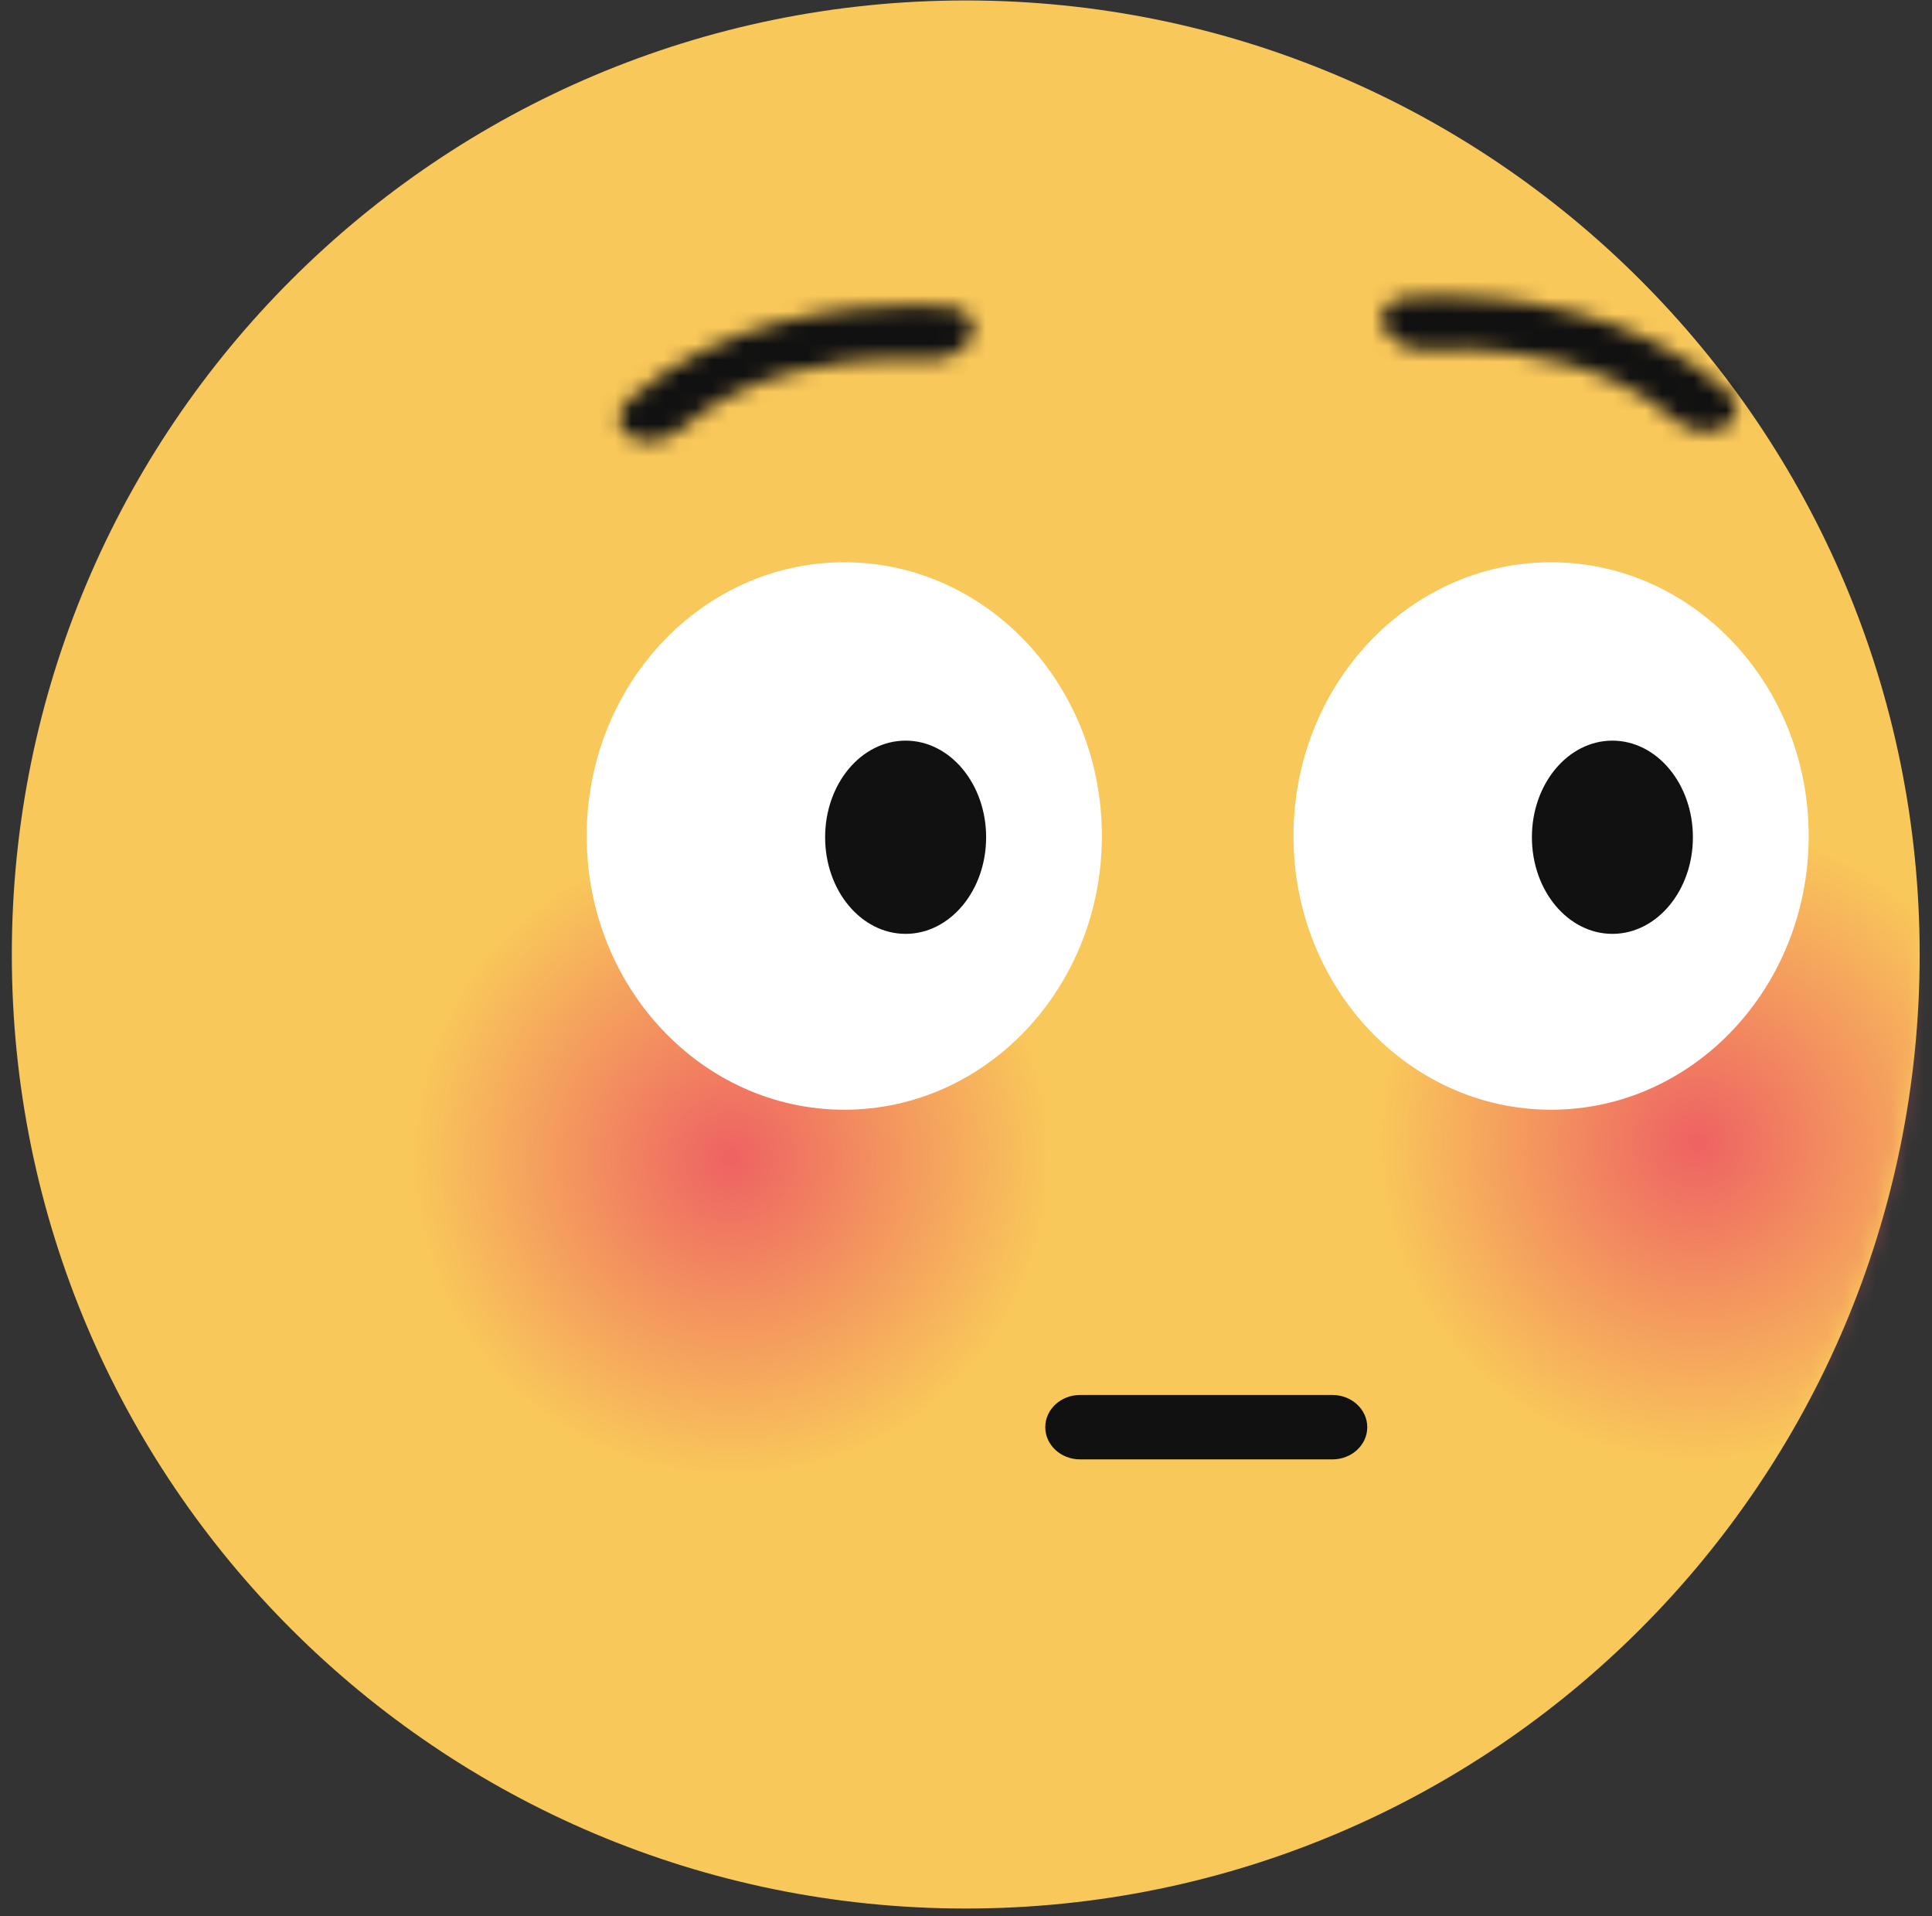
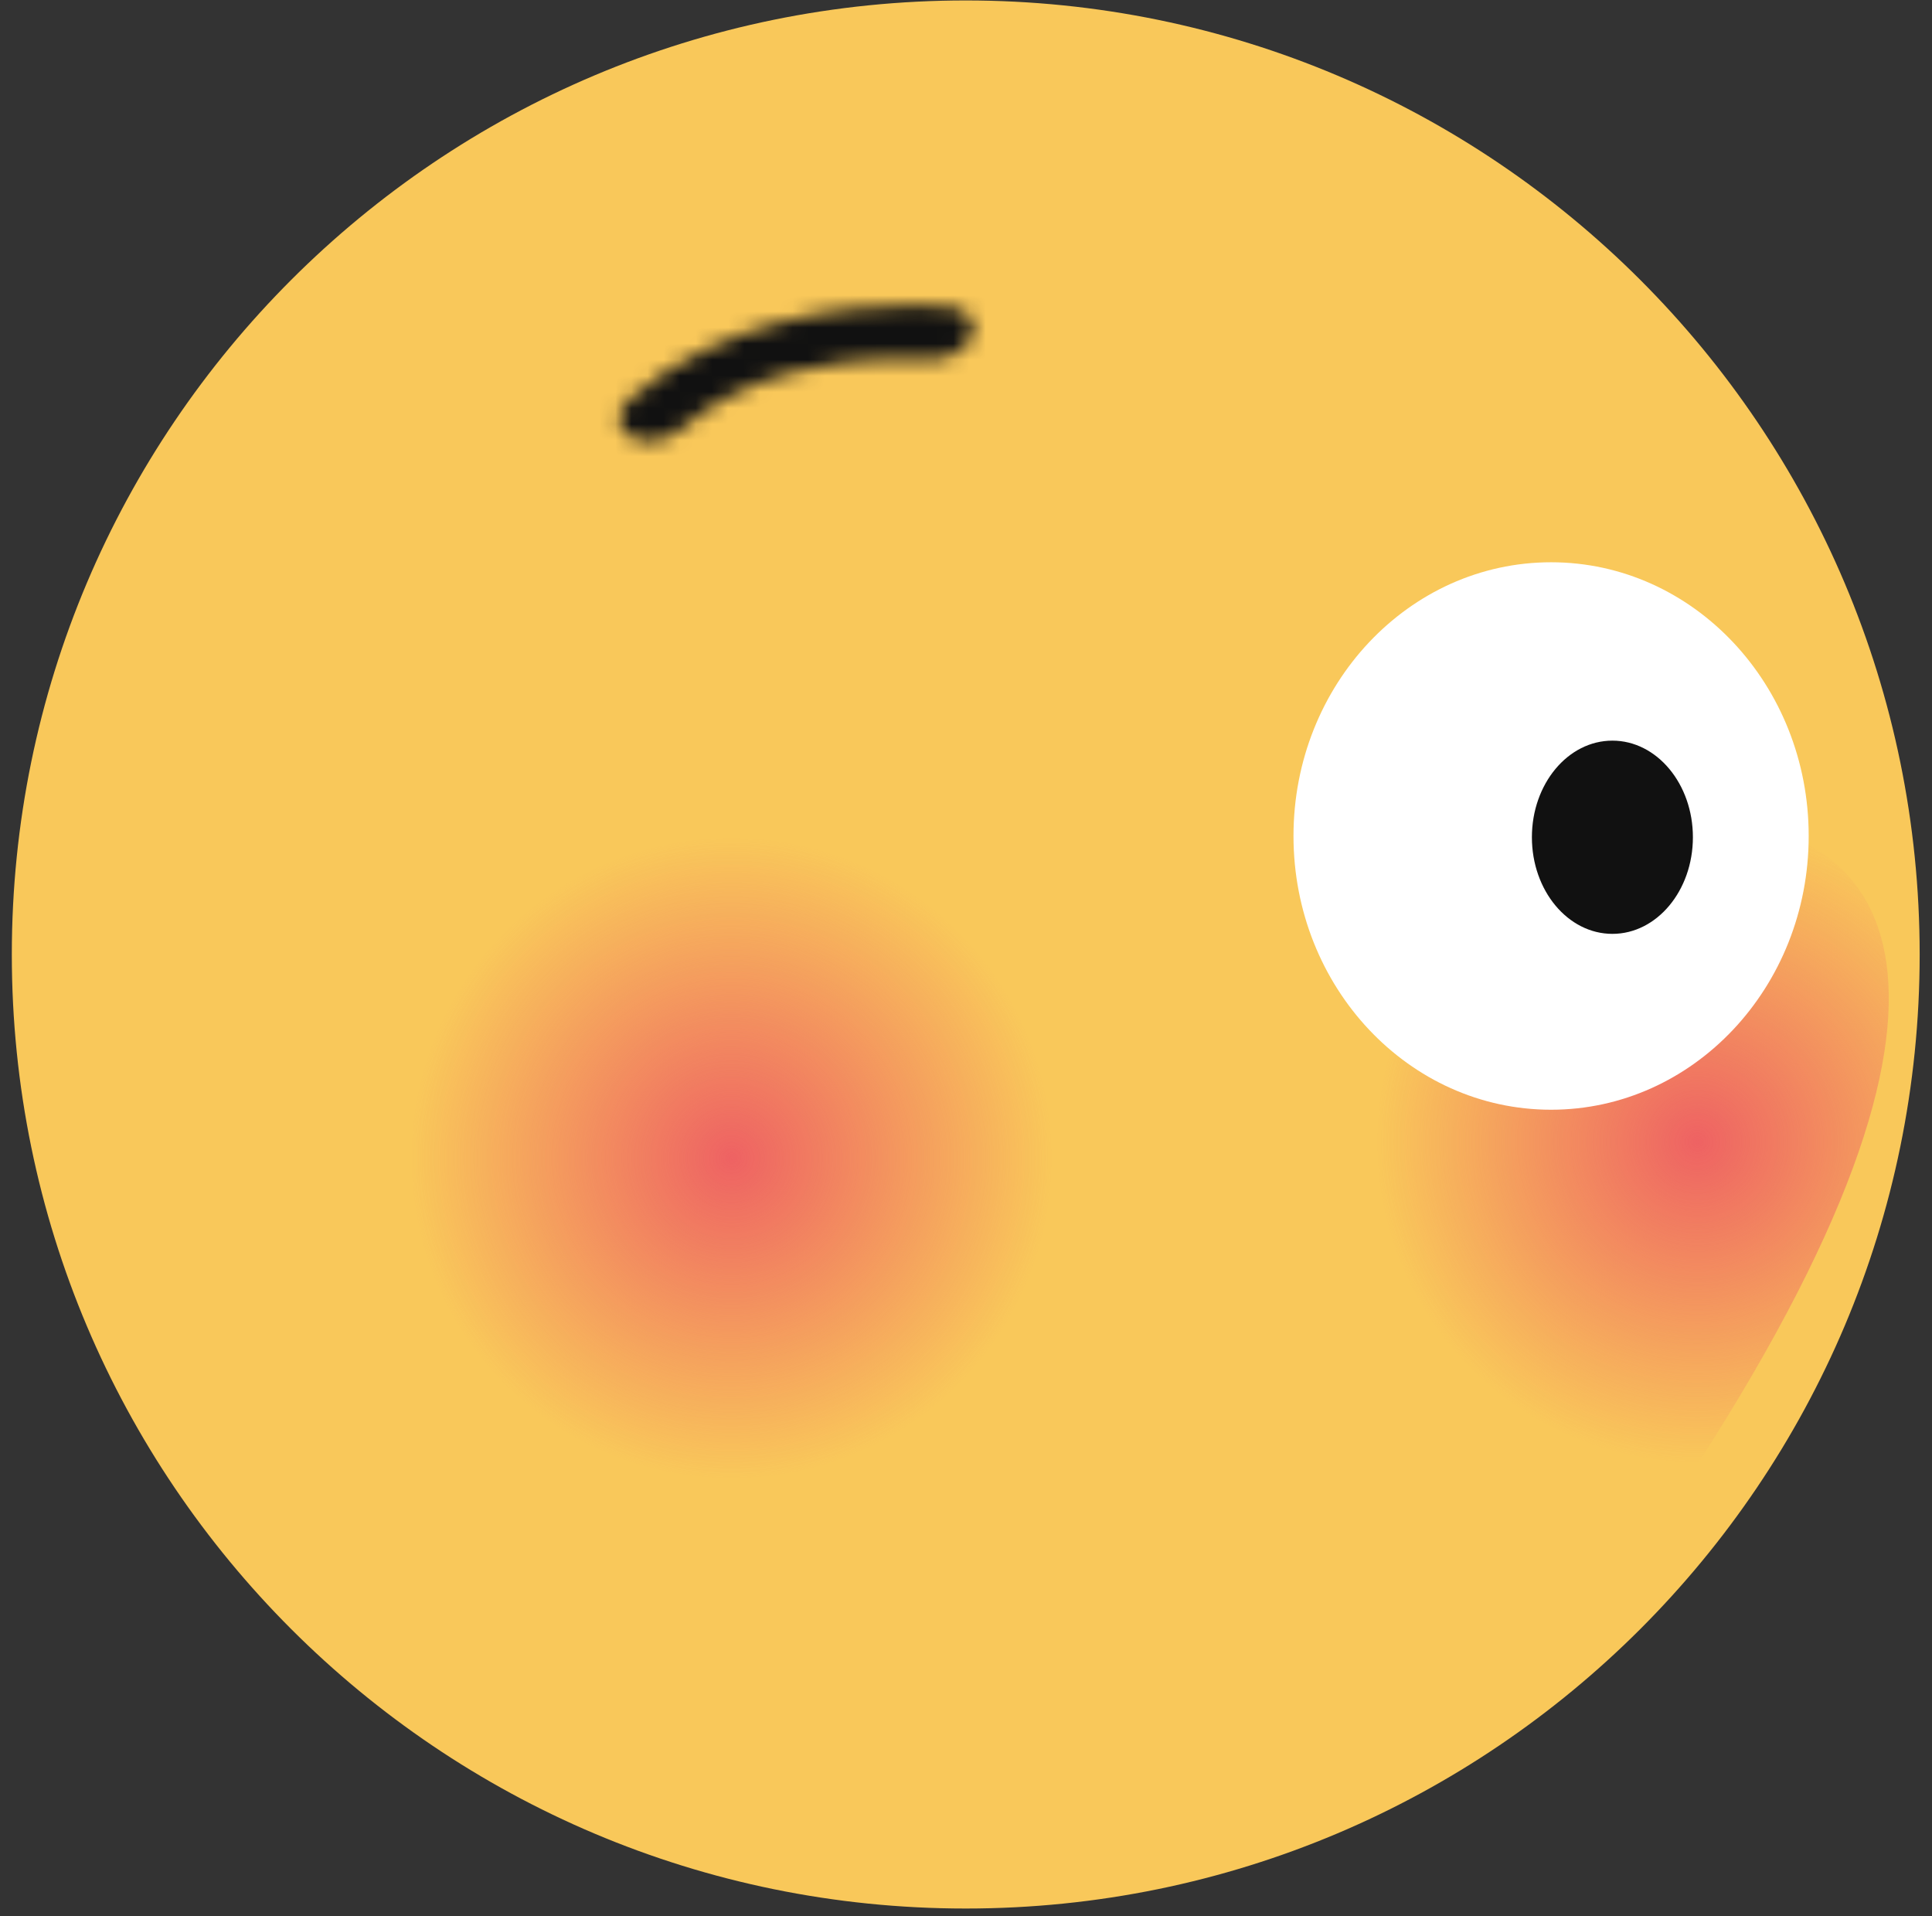
<svg xmlns="http://www.w3.org/2000/svg" xmlns:xlink="http://www.w3.org/1999/xlink" width="120px" height="119px" viewBox="0 0 120 119" version="1.1">
  <rect x="0" y="0" width="120" height="119" fill="#333333" stroke="none" />
  <title>emoji-flushed</title>
  <desc>Created with Sketch.</desc>
  <defs>
    <path d="M59.984,118.977 C92.707,118.977 119.234,92.45 119.234,59.727 C119.234,27.004 92.707,0.477 59.984,0.477 C27.261,0.477 0.734,27.004 0.734,59.727 C0.734,92.45 27.261,118.977 59.984,118.977" id="path-1" />
    <radialGradient cx="50%" cy="50%" fx="50%" fy="50%" r="50%" id="radialGradient-3">
      <stop stop-color="#EE6263" offset="0%" />
      <stop stop-color="#EE6263" stop-opacity="0" offset="100%" />
    </radialGradient>
    <path d="M10.65,1.201 C7.574,2.019 4.18,3.489 1.358,5.983 C0.503,6.74 0.527,7.763 1.41,8.271 C2.293,8.779 3.702,8.579 4.558,7.823 C6.638,5.991 9.068,4.929 11.474,4.282 C13.665,3.695 15.804,3.488 17.376,3.436 C18.159,3.41 18.801,3.423 19.234,3.441 L19.719,3.468 L19.831,3.475 L19.851,3.479 L19.848,3.478 C19.849,3.478 19.85,3.478 19.851,3.478 L20.024,3.048 L19.851,3.478 C21.023,3.594 22.273,2.956 22.641,2.055 C23.012,1.152 22.359,0.325 21.187,0.209 C21.112,0.206 20.31,0.124 19.013,0.124 C17.075,0.124 14.031,0.306 10.65,1.201 Z" id="path-4" />
-     <path d="M1.672,0.473 C0.501,0.589 -0.151,1.416 0.22,2.319 C0.588,3.219 1.837,3.858 3.009,3.742 L2.837,3.311 L3.009,3.742 C3.01,3.741 3.012,3.741 3.014,3.741 L3.009,3.743 L3.029,3.739 L3.141,3.731 L3.626,3.705 C4.059,3.687 4.701,3.673 5.485,3.7 C7.056,3.751 9.195,3.959 11.387,4.545 C13.792,5.193 16.222,6.255 18.303,8.087 C19.158,8.842 20.568,9.043 21.45,8.535 C22.333,8.027 22.357,7.004 21.503,6.247 C18.681,3.753 15.286,2.283 12.21,1.465 C8.83,0.57 5.787,0.387 3.849,0.387 C2.55,0.387 1.748,0.47 1.672,0.473 Z" id="path-6" />
  </defs>
  <g id="Page-1" stroke="none" stroke-width="1" fill="none" fill-rule="evenodd">
    <g id="emojis" transform="translate(-440, -444)">
      <g id="flushed" transform="translate(440, 443.491)">
        <g id="Group-19" transform="translate(0, 0.06)">
          <mask id="mask-2" fill="white">
            <use xlink:href="#path-1" />
          </mask>
          <use id="Fill-1" fill="#F9C85A" xlink:href="#path-1" />
-           <path d="M82.759,91.083 L67.086,91.083 C65.891,91.083 64.923,90.188 64.923,89.083 C64.923,87.978 65.891,87.083 67.086,87.083 L82.759,87.083 C83.954,87.083 84.923,87.978 84.923,89.083 C84.923,90.188 83.954,91.083 82.759,91.083" id="Fill-6" fill="#111111" mask="url(#mask-2)" />
-           <path d="M105.441,91.368 C116.487,91.368 125.441,82.414 125.441,71.368 C125.441,60.322 116.487,51.368 105.441,51.368 C94.396,51.368 85.441,60.322 85.441,71.368 C85.441,82.414 94.396,91.368 105.441,91.368" id="Fill-15" fill="url(#radialGradient-3)" mask="url(#mask-2)" />
+           <path d="M105.441,91.368 C125.441,60.322 116.487,51.368 105.441,51.368 C94.396,51.368 85.441,60.322 85.441,71.368 C85.441,82.414 94.396,91.368 105.441,91.368" id="Fill-15" fill="url(#radialGradient-3)" mask="url(#mask-2)" />
          <path d="M96.341,69.368 C105.177,69.368 112.341,61.757 112.341,52.368 C112.341,42.979 105.177,35.368 96.341,35.368 C87.504,35.368 80.341,42.979 80.341,52.368 C80.341,61.757 87.504,69.368 96.341,69.368" id="Fill-11" fill="#FFFFFF" mask="url(#mask-2)" />
          <path d="M105.149,52.446 C105.149,55.76 102.91,58.446 100.149,58.446 C97.387,58.446 95.149,55.76 95.149,52.446 C95.149,49.132 97.387,46.446 100.149,46.446 C102.91,46.446 105.149,49.132 105.149,52.446" id="Fill-13" fill="#111111" mask="url(#mask-2)" />
          <path d="M45.441,92.368 C56.487,92.368 65.441,83.414 65.441,72.368 C65.441,61.322 56.487,52.368 45.441,52.368 C34.396,52.368 25.441,61.322 25.441,72.368 C25.441,83.414 34.396,92.368 45.441,92.368" id="Fill-15" fill="url(#radialGradient-3)" mask="url(#mask-2)" />
-           <path d="M52.441,69.368 C61.278,69.368 68.441,61.757 68.441,52.368 C68.441,42.979 61.278,35.368 52.441,35.368 C43.605,35.368 36.441,42.979 36.441,52.368 C36.441,61.757 43.605,69.368 52.441,69.368" id="Fill-15" fill="#FFFFFF" mask="url(#mask-2)" />
-           <path d="M61.25,52.446 C61.25,55.76 59.011,58.446 56.25,58.446 C53.487,58.446 51.25,55.76 51.25,52.446 C51.25,49.132 53.487,46.446 56.25,46.446 C59.011,46.446 61.25,49.132 61.25,52.446" id="Fill-17" fill="#111111" mask="url(#mask-2)" />
        </g>
        <g id="Group-22" transform="translate(37.714, 19.346)">
          <mask id="mask-5" fill="white">
            <use xlink:href="#path-4" />
          </mask>
          <g id="Clip-21" />
          <polygon id="Fill-20" fill="#111111" mask="url(#mask-5)" points="28.457 6.172 -1.85 14.277 -5.387 1.053 24.92 -7.052" />
        </g>
        <g id="Group-25" transform="translate(85.714, 18.489)">
          <mask id="mask-7" fill="white">
            <use xlink:href="#path-6" />
          </mask>
          <g id="Clip-24" />
          <polygon id="Fill-23" fill="#111111" mask="url(#mask-7)" points="-5.596 6.436 24.711 14.54 28.247 1.316 -2.06 -6.788" />
        </g>
      </g>
    </g>
  </g>
</svg>